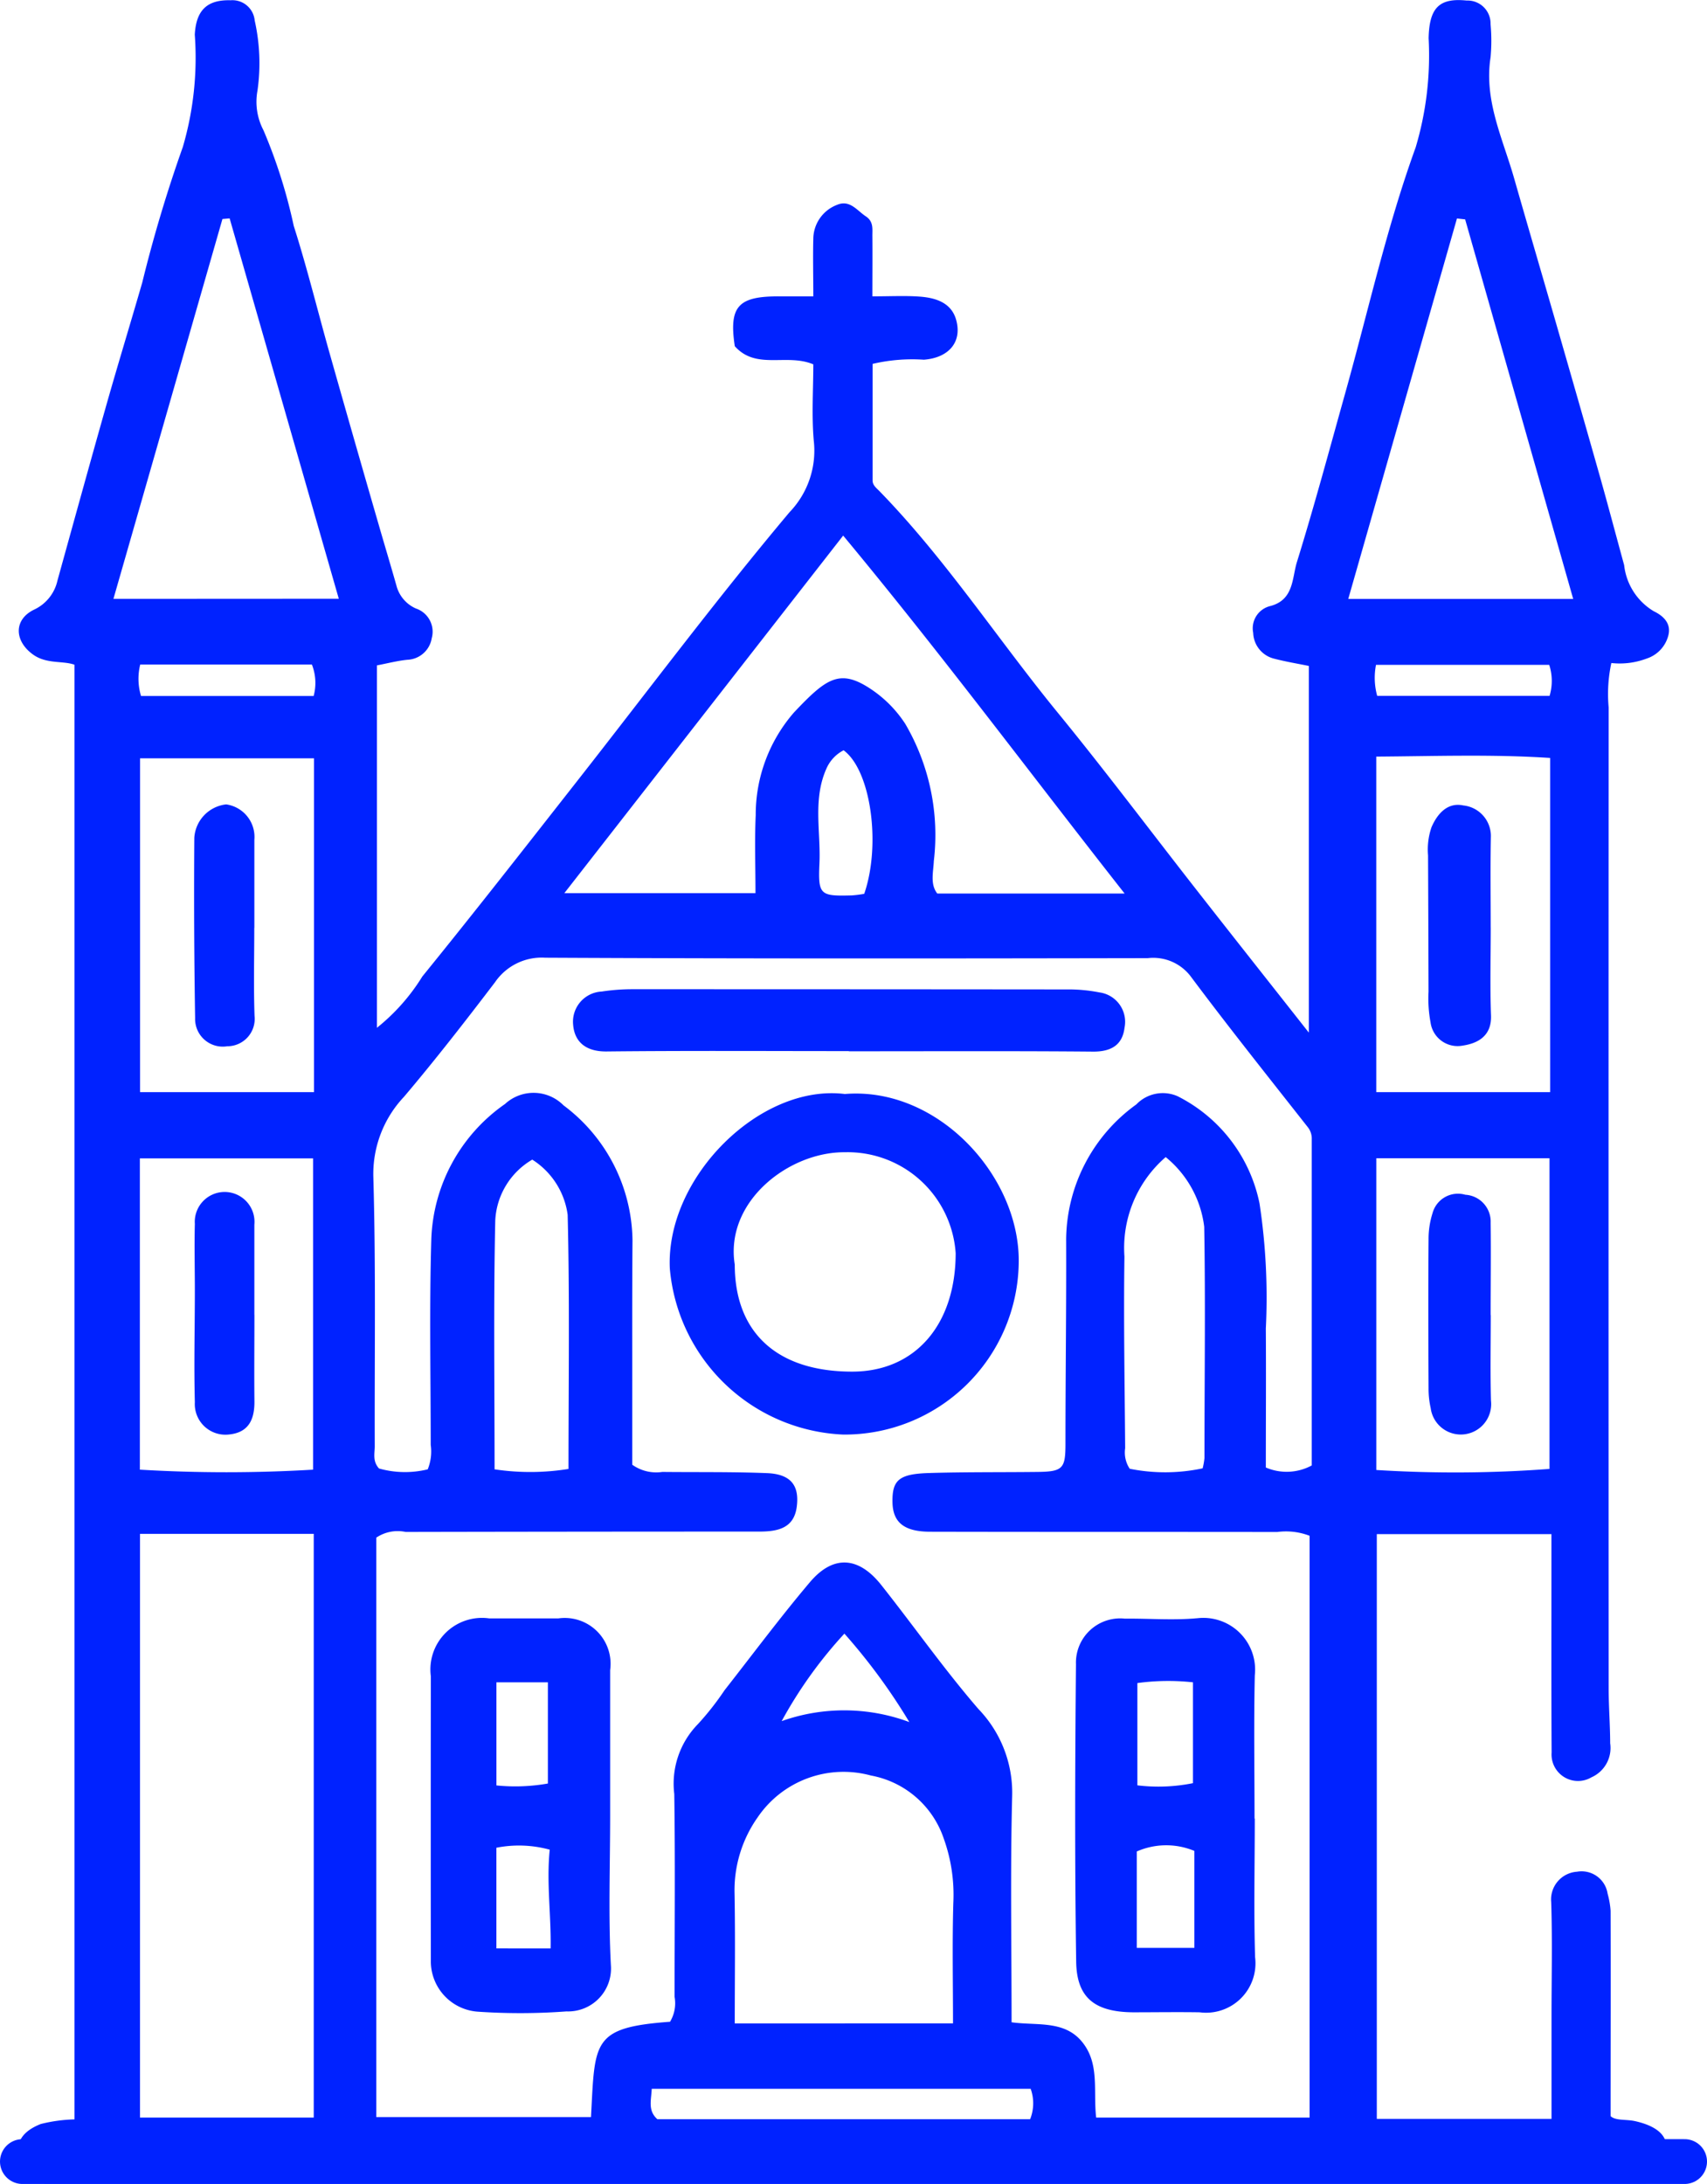
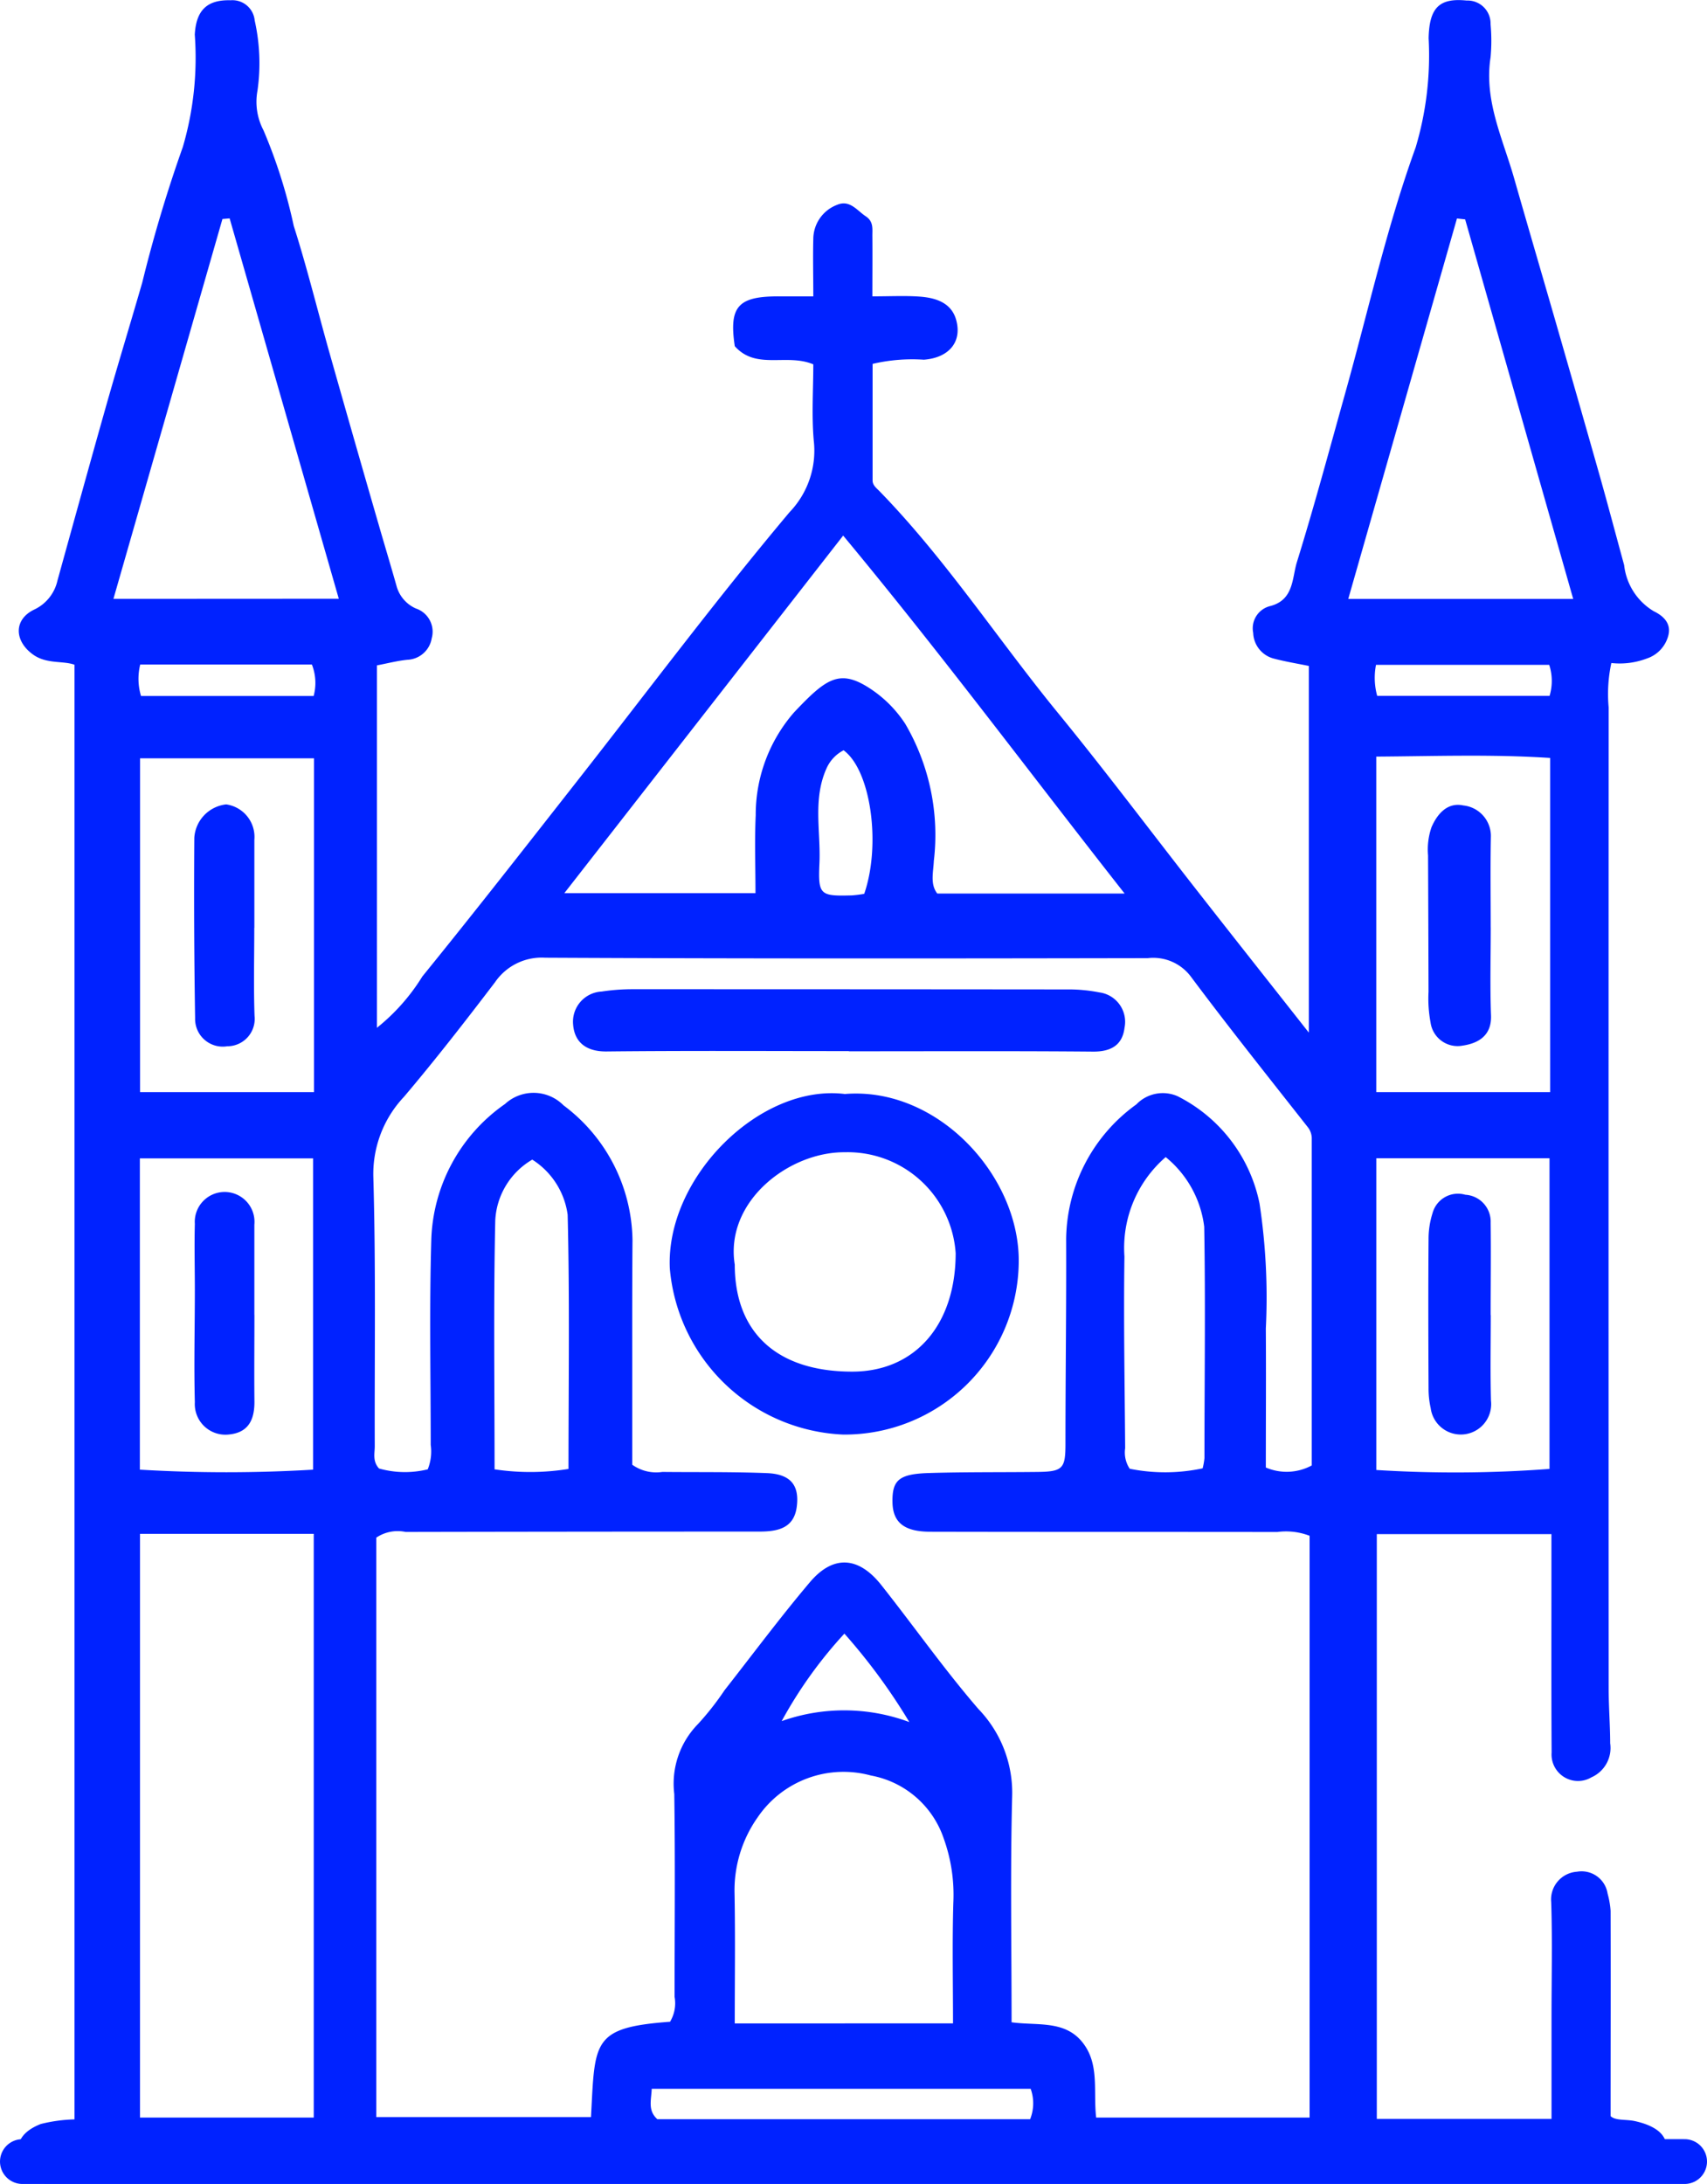
<svg xmlns="http://www.w3.org/2000/svg" width="57.156" height="73.113" viewBox="0 0 57.156 73.113">
  <defs>
    <clipPath id="clip-path">
      <rect id="Rectangle_13" data-name="Rectangle 13" width="55.263" height="73.096" fill="#02f" />
    </clipPath>
  </defs>
  <g id="Group_36" data-name="Group 36" transform="translate(0.622)">
    <g id="Group_30" data-name="Group 30" clip-path="url(#clip-path)">
      <path id="Path_25" data-name="Path 25" d="M.872,73.1c-.166-.144-.345-.275-.5-.433-.619-.641-.458-1.237.372-1.562a5.165,5.165,0,0,1,1.129-.154V22.254c-.383-.141-.929-.016-1.382-.337-.631-.448-.668-1.167.024-1.506a1.411,1.411,0,0,0,.788-.98c.546-1.969,1.089-3.939,1.646-5.905.386-1.359.8-2.711,1.192-4.067A46.928,46.928,0,0,1,5.5,4.92a10.628,10.628,0,0,0,.4-3.76C5.944.341,6.314-.014,7.1.009a.749.749,0,0,1,.806.677A6.534,6.534,0,0,1,8,3.03,2.052,2.052,0,0,0,8.2,4.361a17.55,17.55,0,0,1,1.013,3.2c.457,1.433.813,2.9,1.224,4.345q.805,2.842,1.627,5.68c.195.677.4,1.352.591,2.03a1.151,1.151,0,0,0,.652.756.818.818,0,0,1,.527.993.861.861,0,0,1-.813.722c-.34.034-.674.122-1.022.188V34.407a6.7,6.7,0,0,0,1.52-1.717c1.755-2.161,3.468-4.355,5.186-6.545,2.361-3.008,4.651-6.074,7.111-9a2.972,2.972,0,0,0,.809-2.4c-.074-.849-.015-1.709-.015-2.548-.9-.377-1.909.2-2.629-.607-.2-1.335.108-1.681,1.518-1.668.341,0,.682,0,1.111,0,0-.7-.016-1.312,0-1.92A1.23,1.23,0,0,1,27.4,6.86c.432-.185.668.184.969.383.263.175.217.421.219.659.006.635,0,1.27,0,2.019.593,0,1.08-.026,1.563.007.559.038,1.1.205,1.251.814.186.728-.274,1.239-1.091,1.3a5.83,5.83,0,0,0-1.716.14c0,1.27,0,2.586,0,3.9,0,.165.129.256.231.361,2.226,2.288,3.963,4.963,5.974,7.421,1.6,1.956,3.117,3.981,4.676,5.971,1.2,1.535,2.411,3.063,3.726,4.734V22.294c-.37-.076-.776-.142-1.171-.246a.921.921,0,0,1-.692-.861.767.767,0,0,1,.579-.9c.786-.209.72-.938.885-1.471.583-1.88,1.093-3.782,1.624-5.678.767-2.741,1.384-5.535,2.351-8.2a10.763,10.763,0,0,0,.435-3.657c.021-1.029.362-1.356,1.274-1.263a.77.77,0,0,1,.8.794,6.048,6.048,0,0,1,0,1.106c-.224,1.442.406,2.713.784,4.034.528,1.846,1.071,3.688,1.6,5.533q.646,2.239,1.282,4.482c.277.982.537,1.968.807,2.952a2.06,2.06,0,0,0,.989,1.542c.3.145.6.393.489.817a1.1,1.1,0,0,1-.722.768,2.545,2.545,0,0,1-1.185.15,4.924,4.924,0,0,0-.09,1.486q-.007,16.418,0,32.836c0,.614.05,1.229.051,1.843a1.074,1.074,0,0,1-.63,1.14.886.886,0,0,1-1.331-.831c-.013-2.14-.005-4.28-.006-6.42,0-.269,0-.537,0-.892H45.478V70.935h5.85c0-1.176,0-2.3,0-3.425,0-1.279.031-2.559-.011-3.837a.93.93,0,0,1,.863-1.013.881.881,0,0,1,1.026.734,2.871,2.871,0,0,1,.1.573c.007,2.261,0,4.522,0,6.875.168.159.511.1.818.167,1.139.254,1.364.9.61,1.736a3.736,3.736,0,0,0-.253.352Zm20.935-5.407a1.2,1.2,0,0,0,.158-.846c0-2.263.023-4.526-.01-6.789a2.849,2.849,0,0,1,.793-2.341,9.431,9.431,0,0,0,.889-1.131c.948-1.209,1.865-2.443,2.857-3.616.78-.923,1.63-.869,2.391.091,1.092,1.378,2.105,2.821,3.253,4.151a4.038,4.038,0,0,1,1.131,2.9c-.065,2.5-.02,5-.02,7.588.838.119,1.76-.077,2.359.654s.37,1.635.473,2.536h7.147V51.414a2.2,2.2,0,0,0-1.084-.127c-3.872-.006-7.743,0-11.615-.009-.877,0-1.256-.311-1.268-.988-.013-.738.215-.947,1.219-.977,1.215-.037,2.431-.023,3.647-.037.844-.01.926-.121.926-.943,0-2.287.032-4.574.023-6.861a5.631,5.631,0,0,1,2.351-4.5,1.228,1.228,0,0,1,1.38-.274,5.17,5.17,0,0,1,2.744,3.589,20.948,20.948,0,0,1,.211,4.189c.01,1.546,0,3.093,0,4.652a1.767,1.767,0,0,0,1.538-.069q0-5.463,0-10.919a.615.615,0,0,0-.132-.405c-1.312-1.669-2.638-3.33-3.908-5.03a1.574,1.574,0,0,0-1.452-.629c-6.726.012-13.451.019-20.177-.015a1.893,1.893,0,0,0-1.68.824c-.991,1.3-1.992,2.589-3.048,3.835a3.764,3.764,0,0,0-1.024,2.7c.086,3,.037,6,.047,9,0,.237-.08.494.143.741a3.2,3.2,0,0,0,1.631.028,1.6,1.6,0,0,0,.1-.819c0-2.288-.048-4.577.019-6.862a5.753,5.753,0,0,1,2.468-4.549,1.411,1.411,0,0,1,1.96.045,5.726,5.726,0,0,1,2.309,4.513c-.015,1.845-.007,3.69-.009,5.534,0,.684,0,1.367,0,1.983a1.381,1.381,0,0,0,1.009.242c1.166.012,2.333-.006,3.5.04.789.031,1.095.4,1,1.128s-.651.828-1.257.829q-5.919,0-11.838.012a1.285,1.285,0,0,0-.983.19v19.4h7.188c.138-2.524.014-3,2.643-3.192M4.066,70.89H9.883V51.349H4.066ZM27.613,17.926,18.274,29.9h6.4c0-.9-.032-1.758.008-2.614a5.213,5.213,0,0,1,1.282-3.436c1.072-1.133,1.521-1.472,2.546-.8a4.055,4.055,0,0,1,1.179,1.182,7.371,7.371,0,0,1,.957,4.588c-.017.379-.129.785.116,1.093h6.272c-3.181-4.047-6.123-8.008-9.419-11.977m3.673,49.8c0-1.4-.028-2.719.011-4.037a5.575,5.575,0,0,0-.322-2.152,3.179,3.179,0,0,0-2.439-2.108,3.476,3.476,0,0,0-3.791,1.4,4.238,4.238,0,0,0-.774,2.548c.027,1.439.007,2.879.007,4.352ZM4.068,36.562H9.891V25.386H4.068Zm41.392,0h5.823V25.374c-1.954-.128-3.867-.058-5.823-.045ZM48.436,7.344l-.274-.03L44.522,20.051h7.532L48.436,7.344m-37.714,12.7L7.067,7.311l-.241.021L3.176,20.048ZM4.061,49.2a48.874,48.874,0,0,0,5.8,0V38.779h-5.8Zm41.4.011a42.323,42.323,0,0,0,5.8-.036v-10.4h-5.8Zm-5.815-.055a2.277,2.277,0,0,0,.061-.342c0-2.582.037-5.165-.008-7.746a3.561,3.561,0,0,0-1.29-2.332,4.02,4.02,0,0,0-1.381,3.329c-.031,2.139.009,4.278.024,6.418a.98.98,0,0,0,.153.687,6.034,6.034,0,0,0,2.441-.014M17.2,38.821a2.5,2.5,0,0,0-1.239,2.035c-.061,2.747-.023,5.5-.023,8.333a8.035,8.035,0,0,0,2.475-.013c0-2.869.042-5.691-.028-8.51A2.6,2.6,0,0,0,17.2,38.821M33.888,69.927H21.2c-.016.387-.137.726.188,1.018H33.87a1.434,1.434,0,0,0,.018-1.018m-6.263-44.81a1.253,1.253,0,0,0-.563.586c-.478,1.04-.2,2.124-.246,3.185-.049,1.08.017,1.115,1.087,1.087a3.915,3.915,0,0,0,.412-.052c.569-1.649.223-4.136-.691-4.806m17.869-1.822h5.77a1.733,1.733,0,0,0-.012-1.037h-5.8a2.25,2.25,0,0,0,.04,1.037M9.88,23.3a1.687,1.687,0,0,0-.059-1.054H4.073A1.993,1.993,0,0,0,4.1,23.3ZM29.824,57.648a19.836,19.836,0,0,0-2.173-2.959,14.693,14.693,0,0,0-2.1,2.929,6.261,6.261,0,0,1,4.269.03" transform="translate(0 0)" fill="#02f" />
-       <path id="Path_26" data-name="Path 26" d="M158.606,610.473c0,1.671-.063,3.344.024,5.01a1.436,1.436,0,0,1-1.486,1.552,20.864,20.864,0,0,1-2.972.009,1.691,1.691,0,0,1-1.57-1.722q-.006-4.754,0-9.507a1.727,1.727,0,0,1,1.96-1.936q1.153,0,2.305,0a1.535,1.535,0,0,1,1.739,1.729q0,2.432,0,4.864m-3.808-4.454v3.452a6.269,6.269,0,0,0,1.723-.064v-3.388Zm1.815,8.909c.019-1.136-.143-2.2-.03-3.306a3.9,3.9,0,0,0-1.786-.065v3.37Z" transform="translate(-138.798 -549.699)" fill="#02f" />
-       <path id="Path_27" data-name="Path 27" d="M397.2,610.357c0,1.55-.036,3.1.011,4.648a1.654,1.654,0,0,1-1.858,1.842c-.744-.012-1.489,0-2.233,0-1.27-.012-1.883-.48-1.9-1.695-.049-3.319-.038-6.64-.007-9.96a1.481,1.481,0,0,1,1.633-1.524c.819-.007,1.644.061,2.455-.016a1.733,1.733,0,0,1,1.9,1.913c-.036,1.6-.009,3.2-.009,4.8Zm-3.931-4.534v3.426a5.851,5.851,0,0,0,1.862-.073V605.8a7.647,7.647,0,0,0-1.862.025m1.908,5.619a2.45,2.45,0,0,0-1.928.019v3.227h1.928Z" transform="translate(-355.808 -549.481)" fill="#02f" />
      <path id="Path_28" data-name="Path 28" d="M246.9,407.9c3.122-.255,5.878,2.768,5.82,5.667a5.83,5.83,0,0,1-5.882,5.734,6.092,6.092,0,0,1-5.8-5.558c-.143-3.045,3.017-6.193,5.859-5.843m-3.685,5.706c0,2.291,1.425,3.589,3.933,3.588,2.1,0,3.461-1.561,3.464-3.964a3.626,3.626,0,0,0-3.713-3.38c-1.87-.015-4.016,1.645-3.685,3.755" transform="translate(-219.232 -371.276)" fill="#02f" />
      <path id="Path_29" data-name="Path 29" d="M214.486,371.173c-2.705,0-5.411-.017-8.115.012-.682.007-1.072-.311-1.118-.9a1.012,1.012,0,0,1,.957-1.106,6.838,6.838,0,0,1,1.036-.078q7.259,0,14.519.007a5.391,5.391,0,0,1,1.109.1.993.993,0,0,1,.842,1.182c-.068.565-.43.8-1.039.8-2.73-.024-5.46-.01-8.19-.011" transform="translate(-186.685 -335.985)" fill="#02f" />
-       <path id="Path_30" data-name="Path 30" d="M67.007,304.278c0,.982-.025,1.964.009,2.945a.917.917,0,0,1-.916,1.019.926.926,0,0,1-1.074-.942q-.049-3.017-.027-6.036a1.2,1.2,0,0,1,1.066-1.119,1.1,1.1,0,0,1,.945,1.187c0,.982,0,1.964,0,2.945Z" transform="translate(-59.115 -273.216)" fill="#02f" />
+       <path id="Path_30" data-name="Path 30" d="M67.007,304.278c0,.982-.025,1.964.009,2.945a.917.917,0,0,1-.916,1.019.926.926,0,0,1-1.074-.942q-.049-3.017-.027-6.036a1.2,1.2,0,0,1,1.066-1.119,1.1,1.1,0,0,1,.945,1.187c0,.982,0,1.964,0,2.945" transform="translate(-59.115 -273.216)" fill="#02f" />
      <path id="Path_31" data-name="Path 31" d="M523.886,304.42c0,.982-.027,1.965.009,2.946.026.688-.442.935-.948,1.01a.914.914,0,0,1-1.077-.779,4.331,4.331,0,0,1-.067-1.022q-.006-2.283-.016-4.566a2.3,2.3,0,0,1,.115-.943c.2-.463.545-.842,1.065-.73a1.029,1.029,0,0,1,.923,1.066c-.019,1.006-.005,2.013-.005,3.02" transform="translate(-474.593 -273.372)" fill="#02f" />
      <path id="Path_32" data-name="Path 32" d="M67.113,449.668c0,.958-.01,1.916,0,2.874.009.619-.186,1.073-.875,1.131a1.025,1.025,0,0,1-1.12-1.084c-.033-1.252,0-2.5,0-3.757,0-.737-.02-1.474,0-2.21a1,1,0,1,1,1.993.025q0,1.511,0,3.021" transform="translate(-59.216 -405.648)" fill="#02f" />
      <path id="Path_33" data-name="Path 33" d="M523.966,449.552c0,.957-.019,1.914.007,2.87a1.017,1.017,0,0,1-2.019.246,2.93,2.93,0,0,1-.071-.654c-.008-1.668-.013-3.336,0-5a2.845,2.845,0,0,1,.132-.867.882.882,0,0,1,1.1-.62.9.9,0,0,1,.847.938c.014,1.03,0,2.061,0,3.091" transform="translate(-474.672 -405.53)" fill="#02f" />
    </g>
    <line id="Line_4" data-name="Line 4" x2="55.656" transform="translate(0.128 72.363)" fill="none" stroke="#02f" stroke-linecap="round" stroke-width="1.5" />
  </g>
</svg>